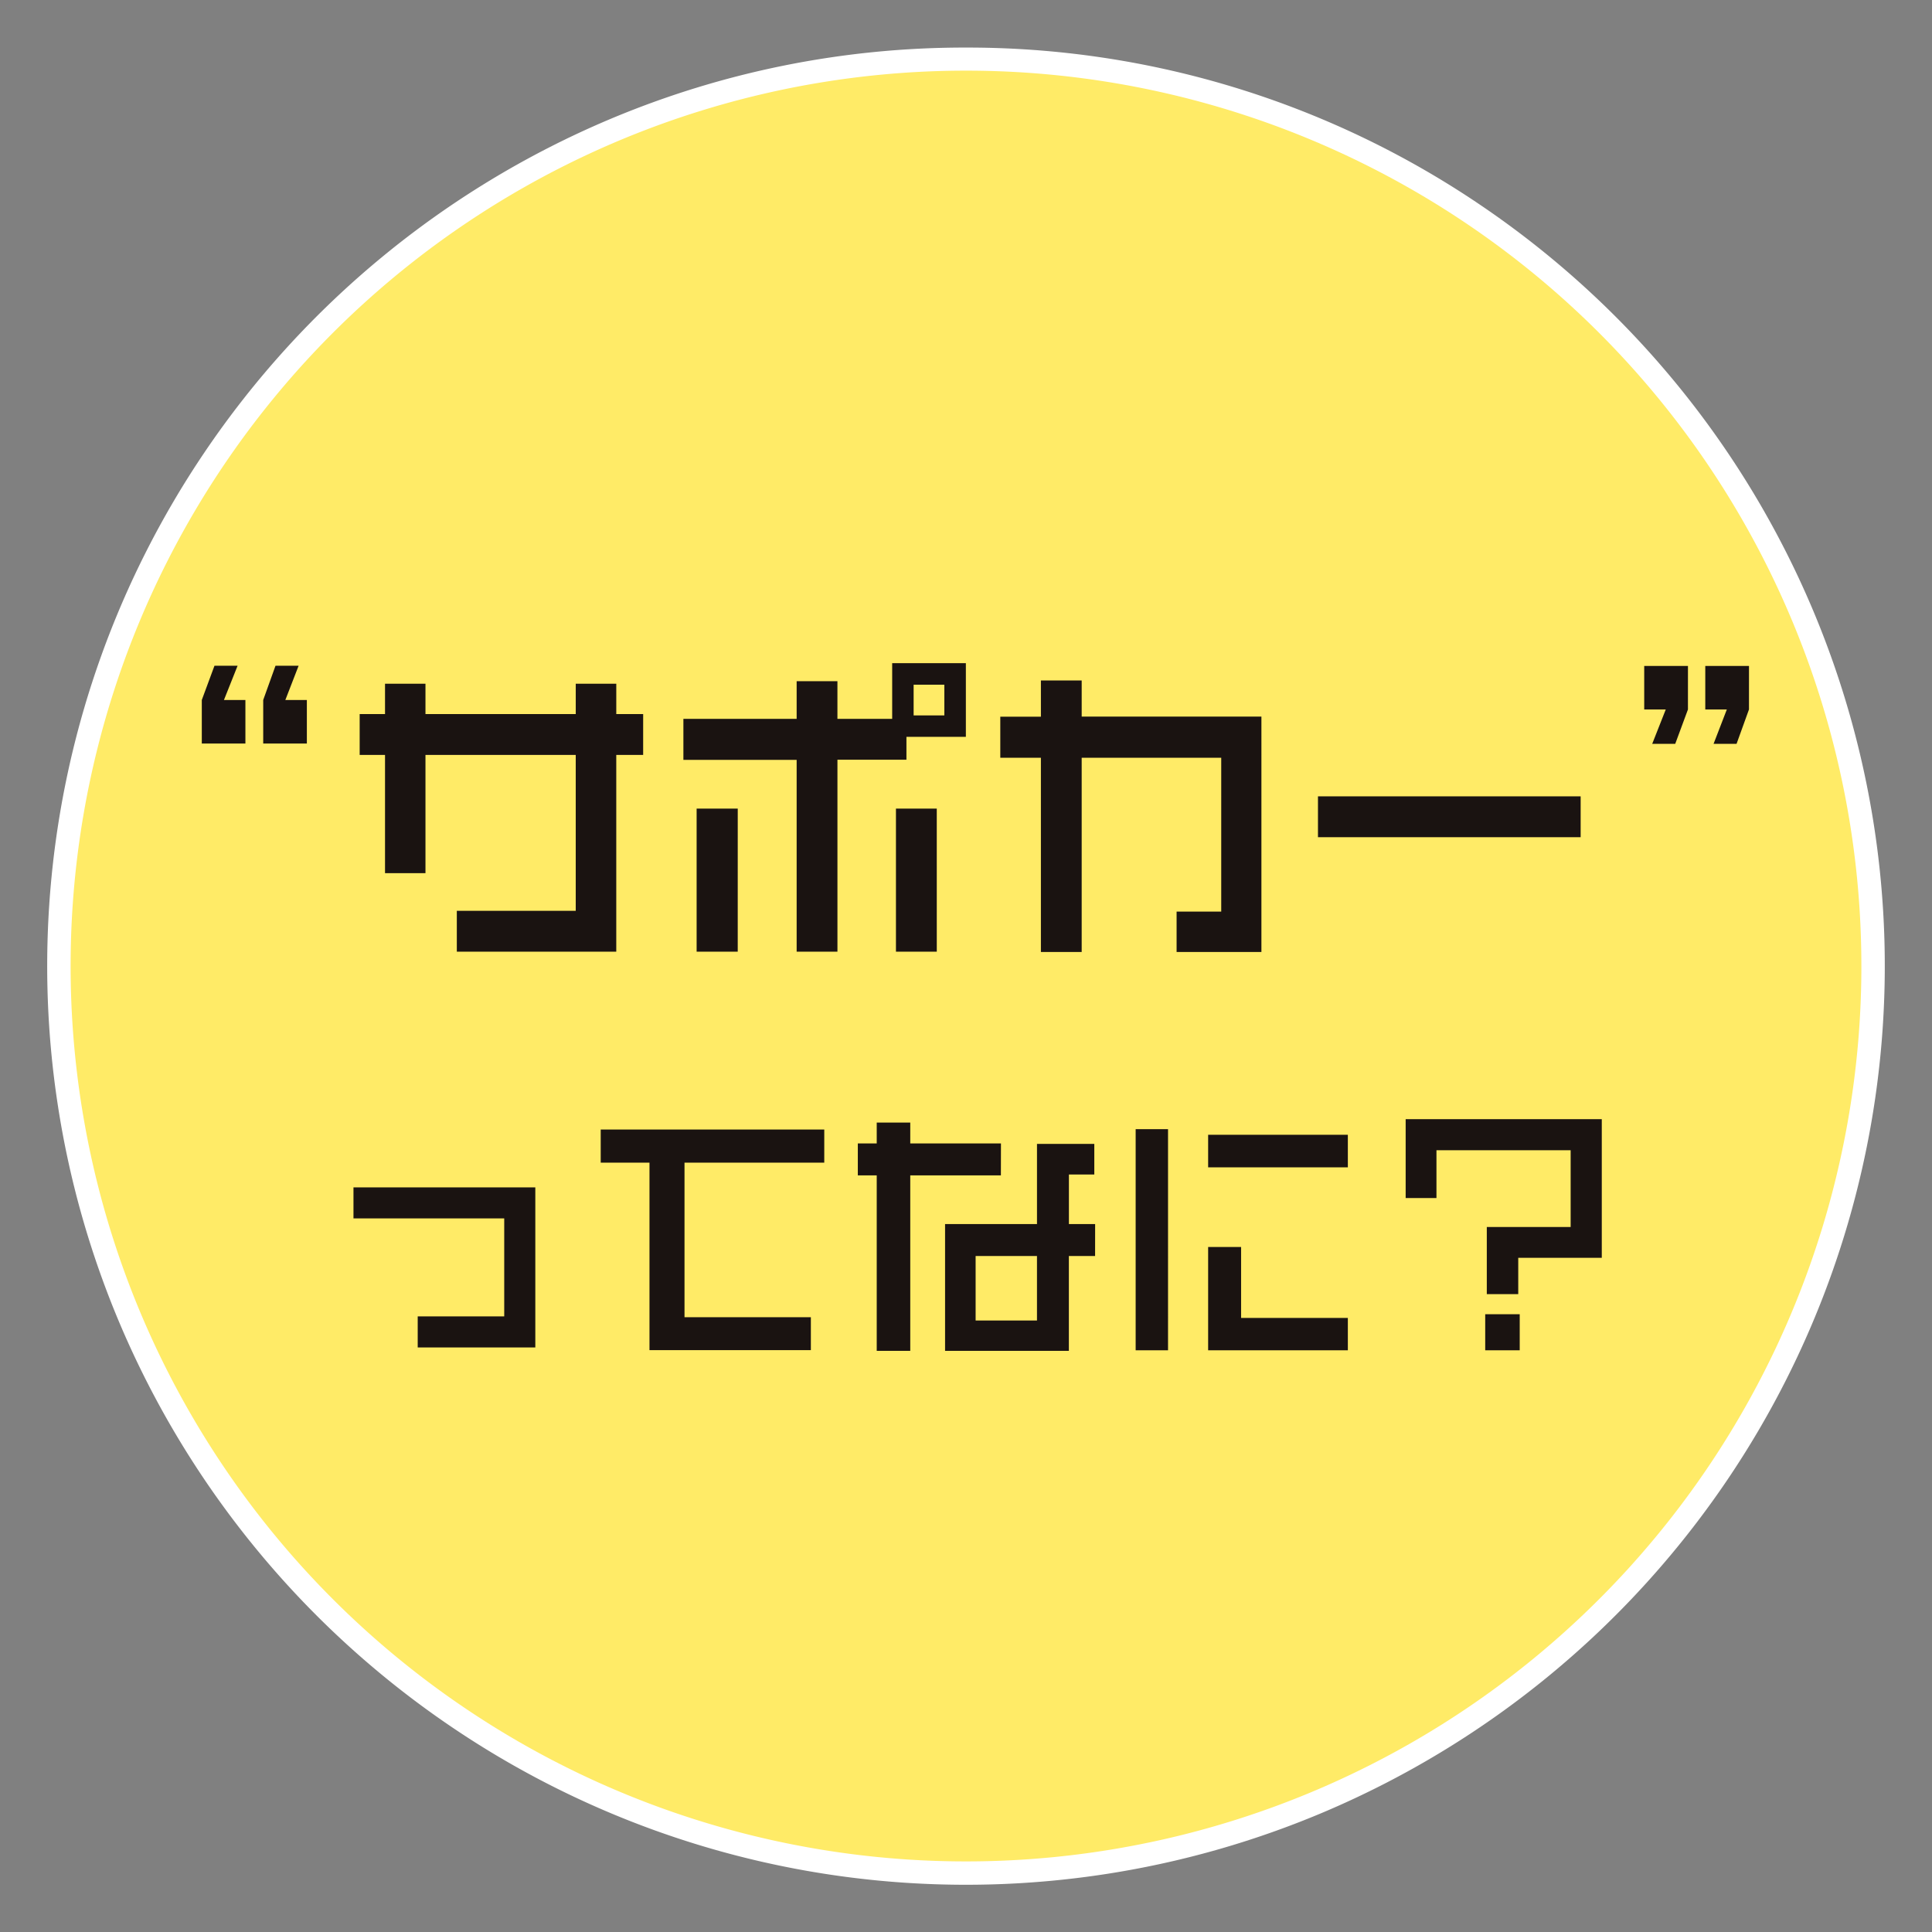
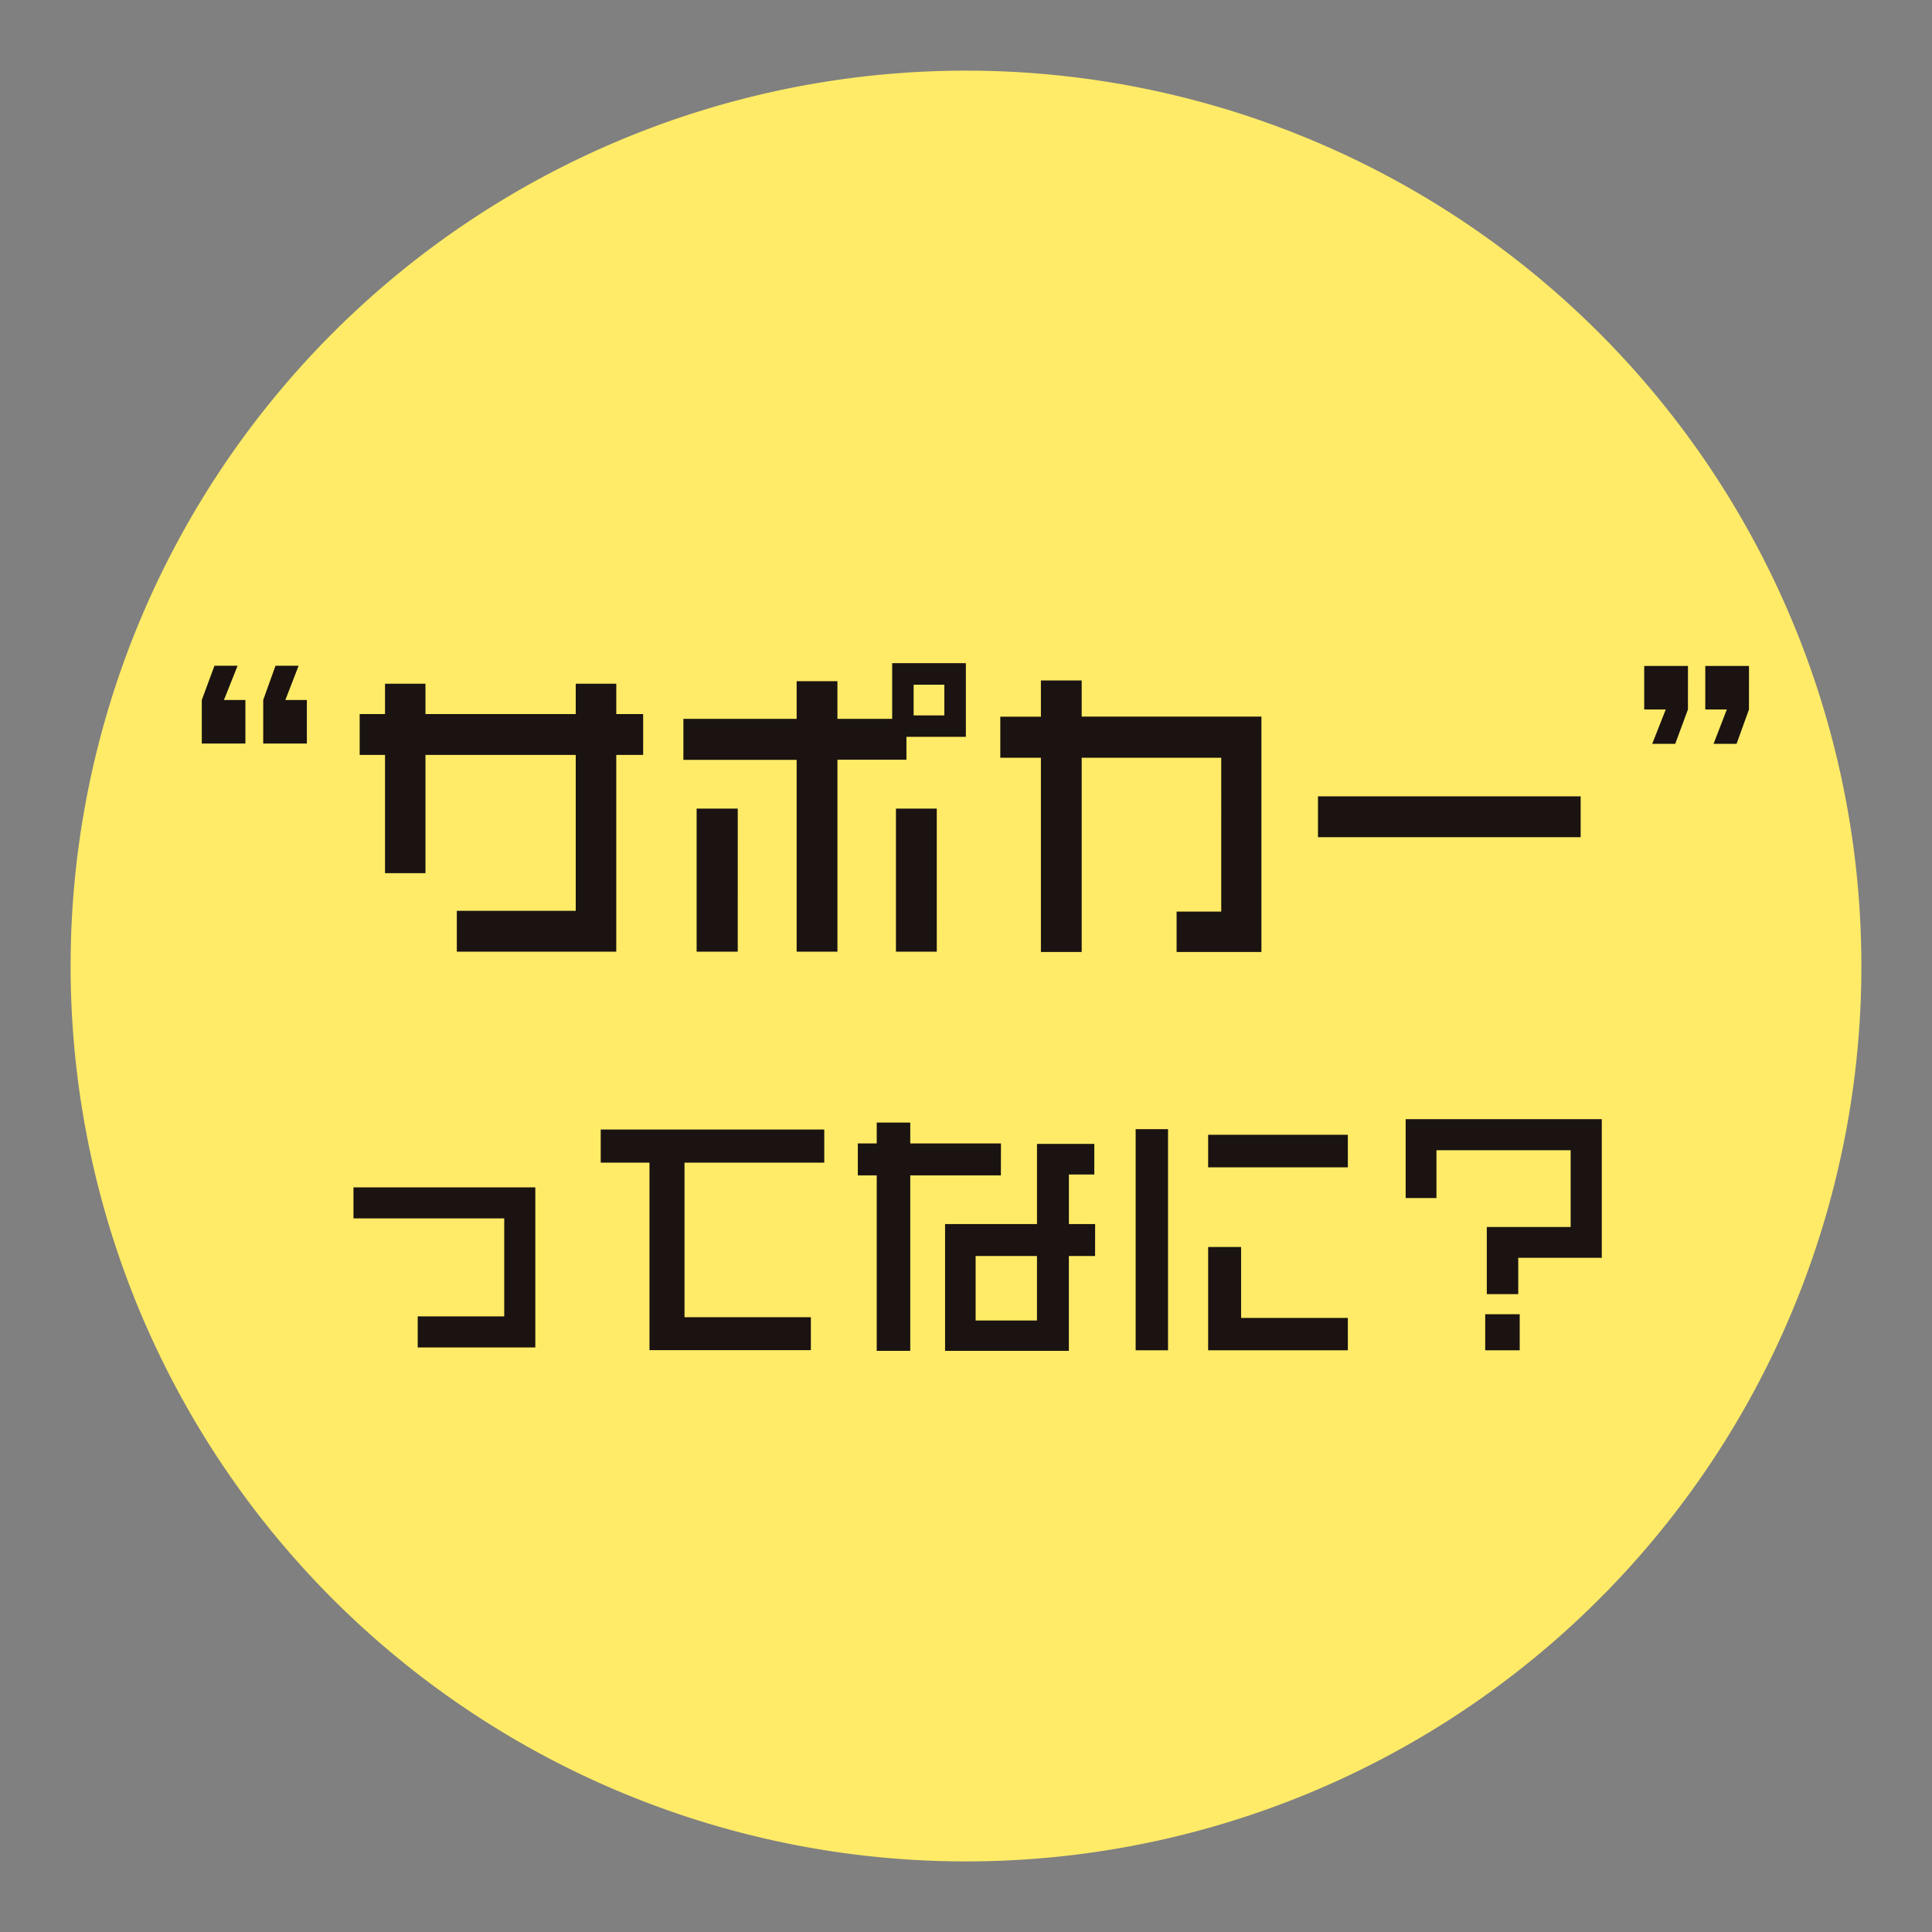
<svg xmlns="http://www.w3.org/2000/svg" width="140" height="140">
  <rect width="100%" height="100%" fill="#808080" stroke="none" />
  <defs>
    <clipPath id="a">
      <path fill="none" d="M0 0h140v140H0z" />
    </clipPath>
  </defs>
  <g clip-path="url(#a)">
-     <path d="M70.004 3.447a66.247 66.247 0 0137.21 11.366 66.735 66.735 0 0124.109 29.278 66.475 66.475 0 01-6.136 63.119 66.736 66.736 0 01-29.278 24.111 66.475 66.475 0 01-63.12-6.136 66.74 66.74 0 01-24.112-29.28 66.464 66.464 0 016.137-63.118A66.741 66.741 0 0144.096 8.678a66.157 66.157 0 0125.908-5.231zm0 129.763a62.9 62.9 0 0035.342-10.793 63.4 63.4 0 0022.9-27.813 63.128 63.128 0 00-5.827-59.946 63.393 63.393 0 00-27.811-22.9 63.138 63.138 0 00-59.948 5.827 63.392 63.392 0 00-22.9 27.811 63.128 63.128 0 005.828 59.947 63.4 63.4 0 0027.815 22.9 62.827 62.827 0 0024.601 4.968z" fill="#fff" />
    <path d="M134.883 69.998A64.883 64.883 0 1170.004 5.119a64.88 64.88 0 0164.878 64.879" fill="#ffeb67" />
    <path d="M17.783 53.878h-3.16v-3.154l.919-2.483h1.675l-.989 2.483h1.555zm4.453 0h-3.163v-3.154l.891-2.483h1.675l-.962 2.483h1.559zm24.369.825h-1.948v14.259H33.103v-2.959h8.617v-11.3H30.831v8.571H27.9v-8.571h-1.837v-2.958H27.9v-2.2h2.931v2.2h10.89v-2.2h2.937v2.2h1.948zm23.385-1.309h-4.306v1.657h-5v13.912h-2.956v-13.9h-8.207v-2.97h8.207v-2.73h2.955v2.73h3.967v-4.036h5.34zM53.459 68.963H50.48V58.594h2.98zm14.424 0h-2.959V58.594h2.958zm.548-19.347h-2.226v2.226h2.226zm22.976 19.37h-6.146v-2.93h3.234V54.91H78.383v14.076h-2.955V54.91h-2.943v-2.977h2.943V49.31h2.955v2.618h13.024zm4.098-11.279h19.035v2.961H95.505zm26.81-6.297l-.922 2.493h-1.668l.983-2.493h-1.562v-3.154h3.17zm4.422 0l-.9 2.493h-1.666l.962-2.493h-1.562v-3.154h3.168zM38.791 97.643h-8.522V95.39h6.269v-7.1H25.614v-2.247h13.177zm20.938-13.394H49.602v11.2h9.156v2.385H47.064V84.249H43.53v-2.4h16.2zm12.799.925h-6.567v12.714h-2.43V85.174h-1.37v-2.315h1.37v-1.513h2.43v1.513h6.572zm6.826 5.84h-1.9v6.875h-8.971v-9.188h6.661v-5.809h4.153v2.217h-1.84v3.592h1.9zm-4.211 0h-4.446v4.676h4.446zm9.497 6.834h-2.346V81.824h2.346zm13.03-13.259H87.546v-2.358H97.67zm0 13.259H87.546v-7.487h2.389v5.142h7.735zm18.401-6.703h-6.054v2.633h-2.278v-4.864h6.076v-5.565h-9.724v3.465h-2.232v-5.716h14.212zm-5.947 6.7h-2.5v-2.612h2.5z" fill="#1a1311" />
  </g>
</svg>